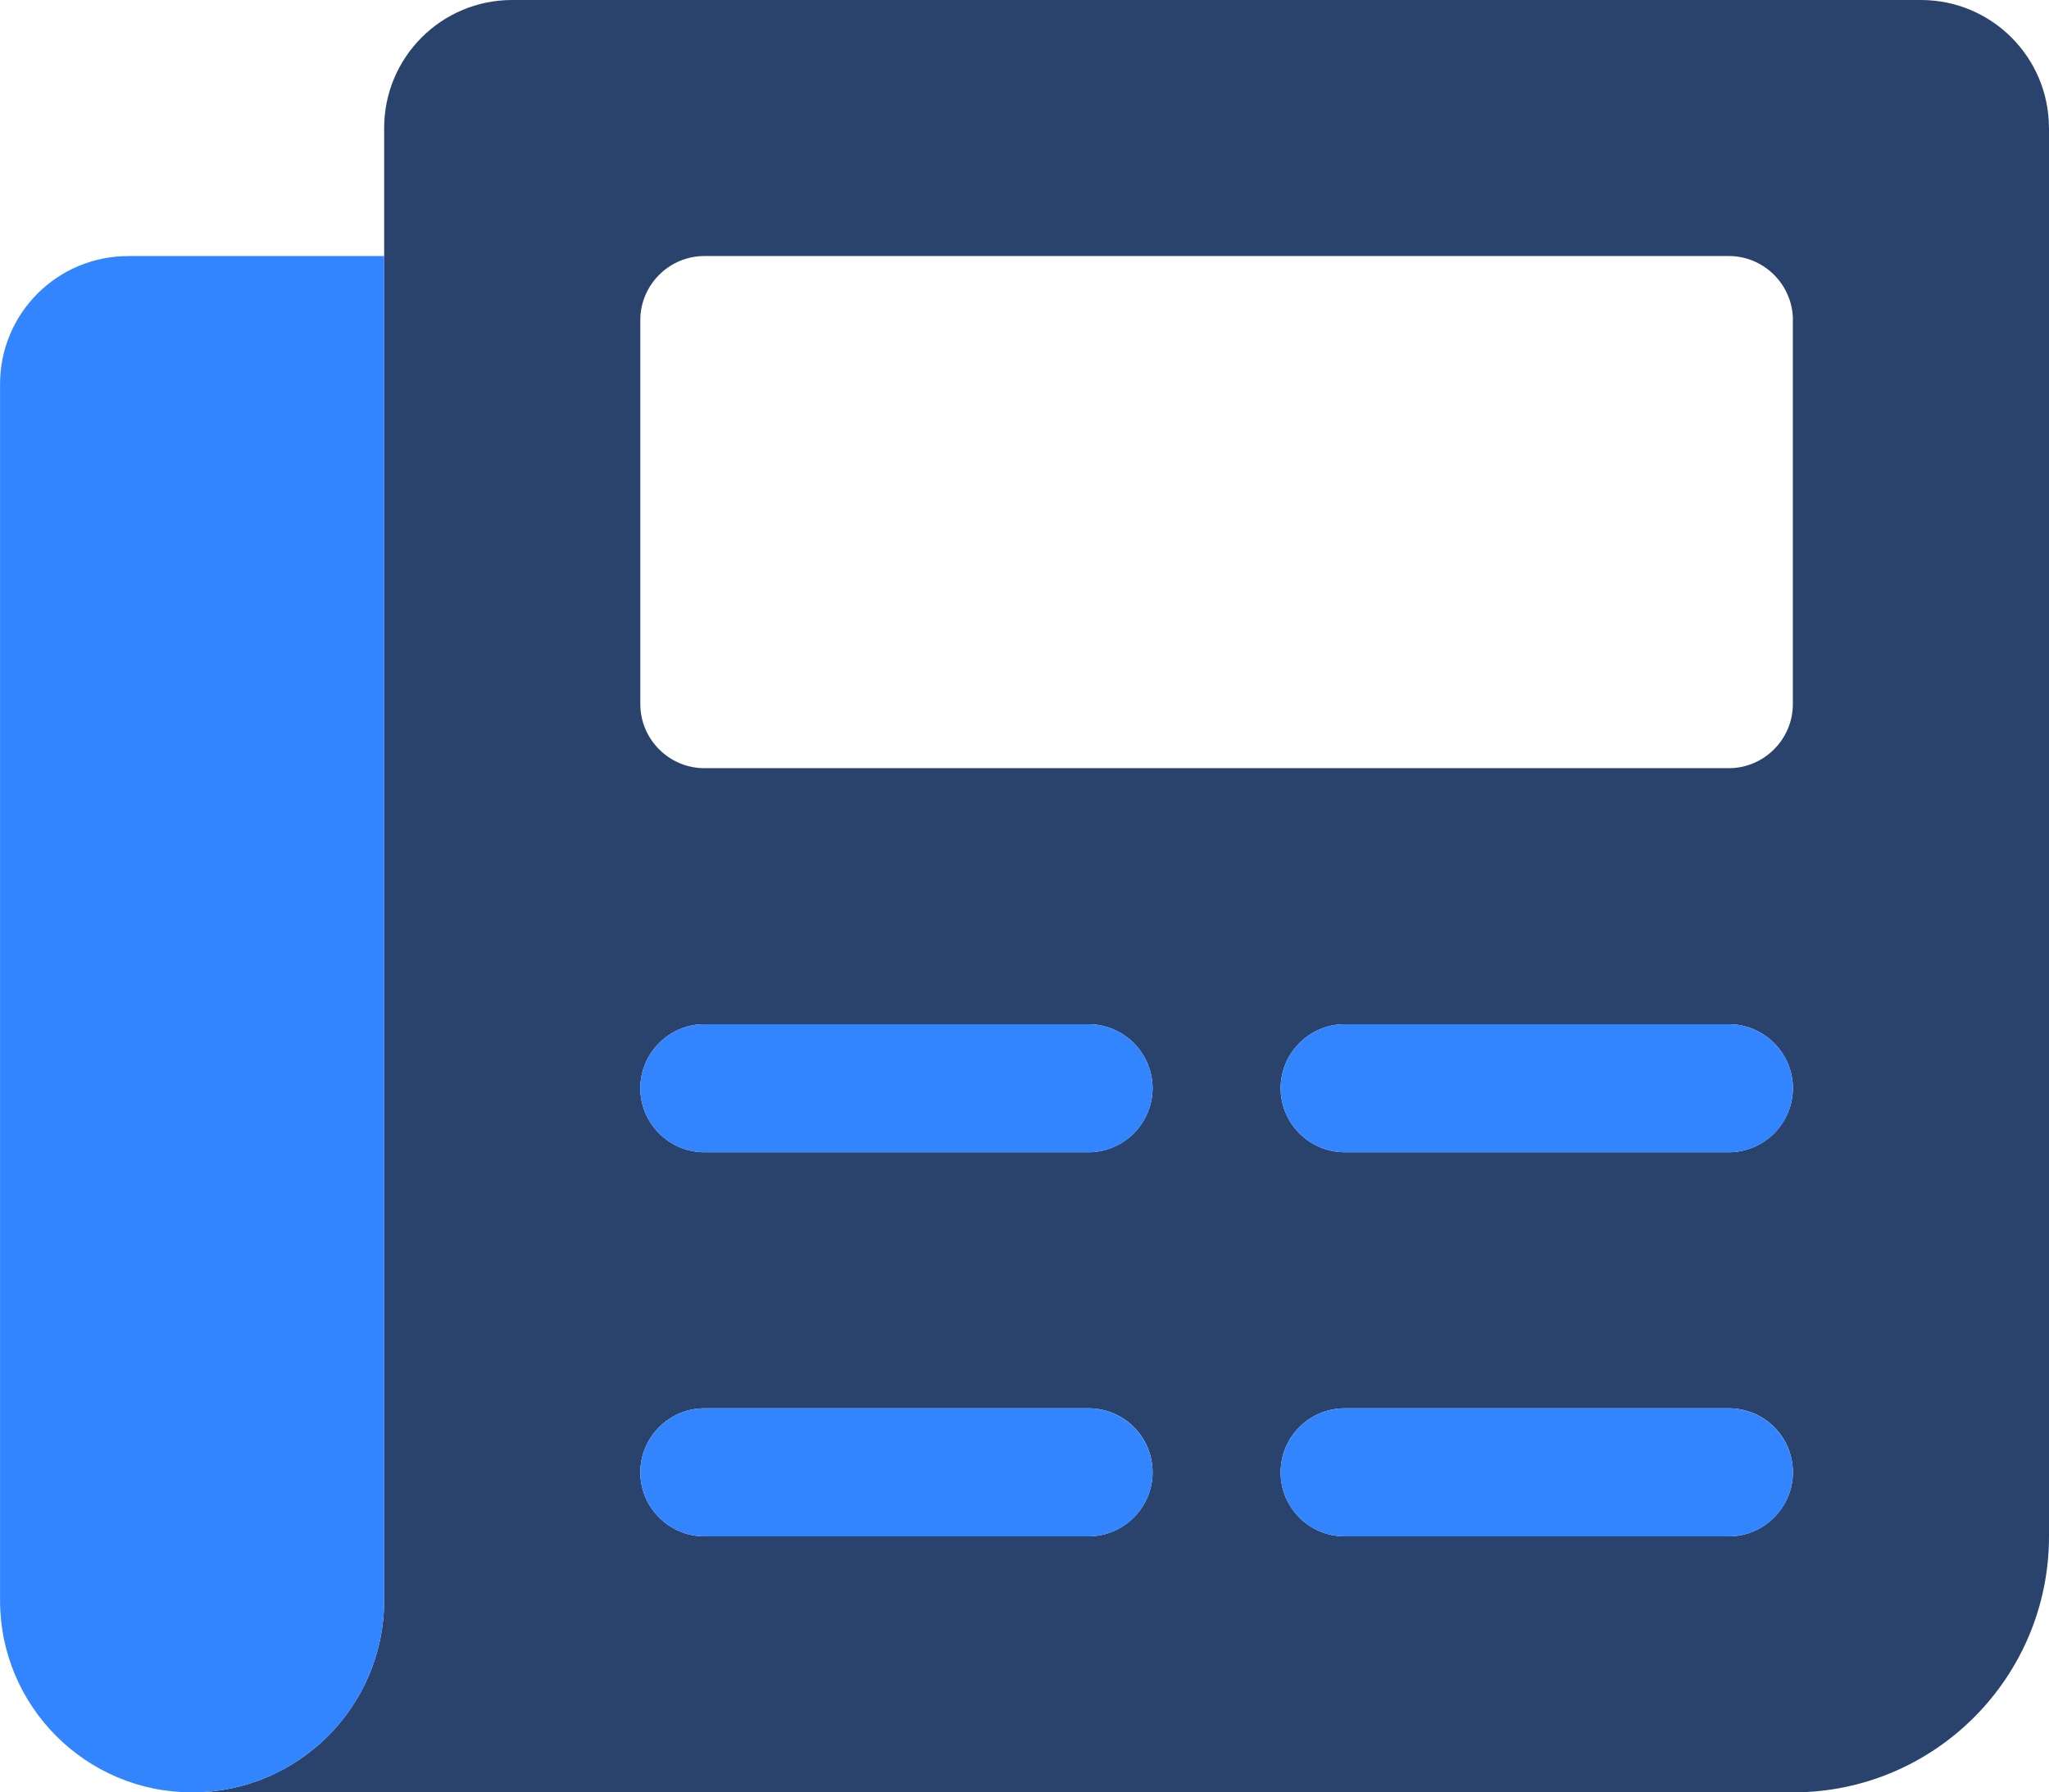
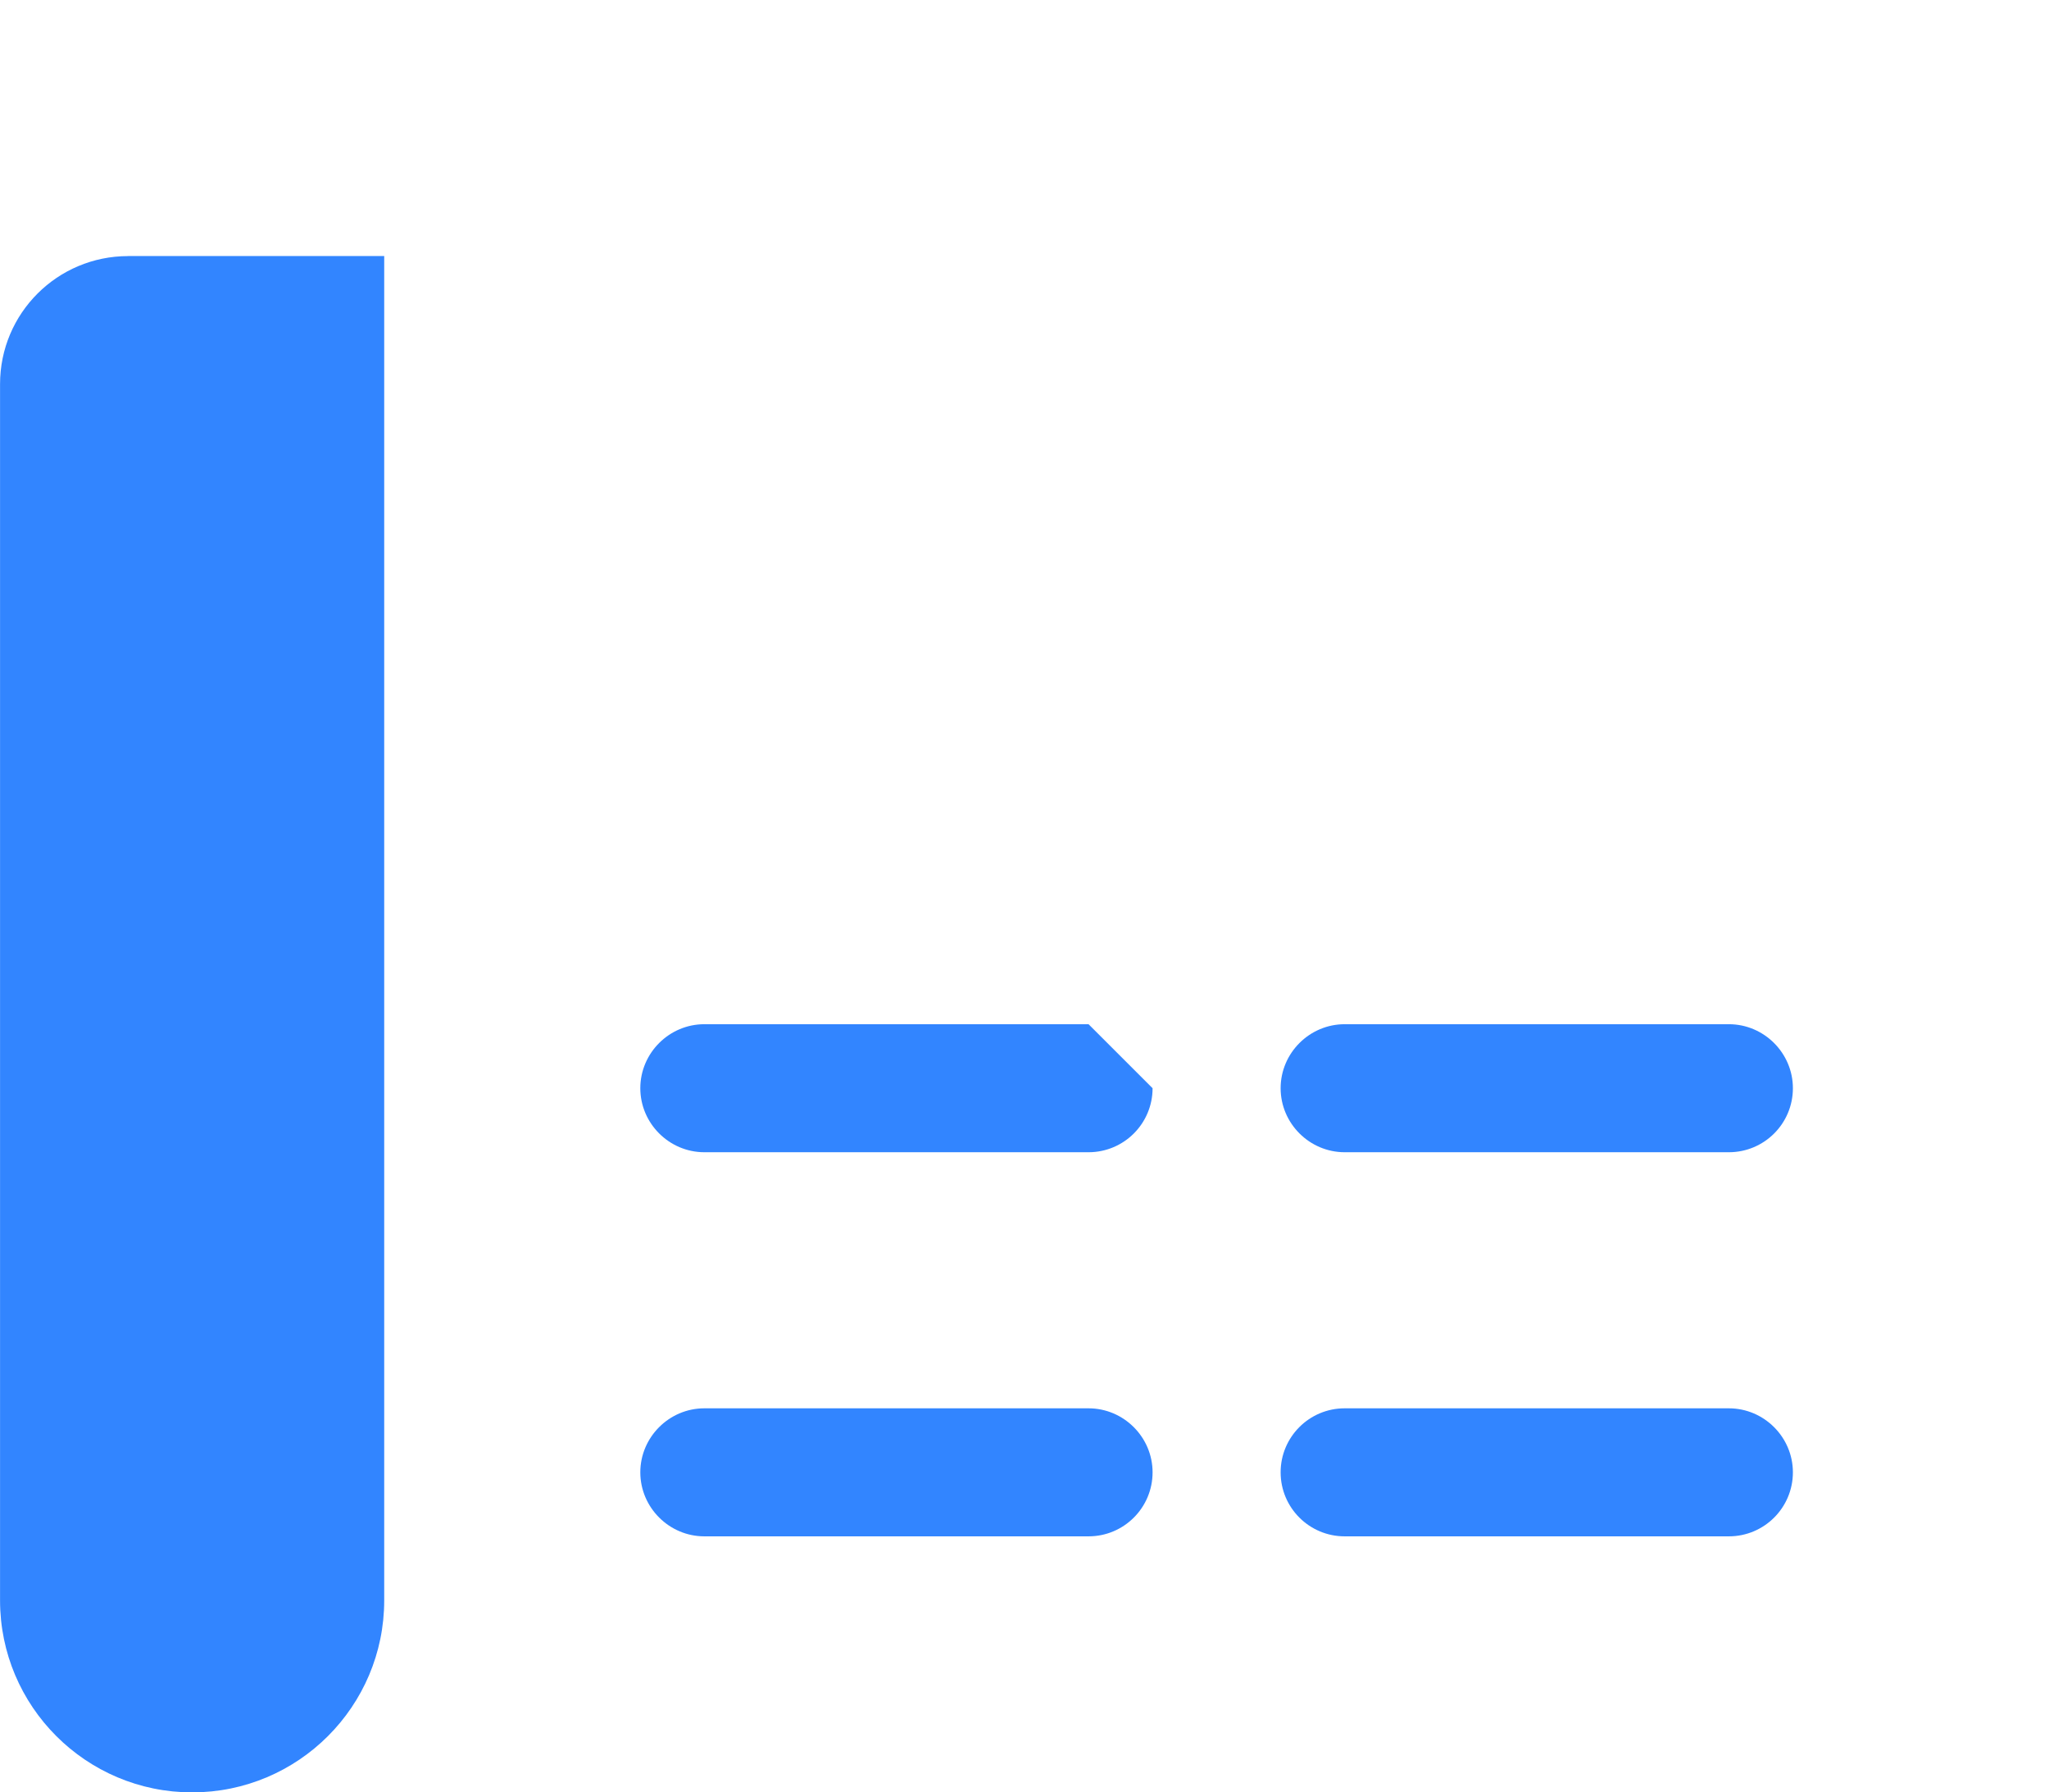
<svg xmlns="http://www.w3.org/2000/svg" id="a" viewBox="0 0 42.531 37.214">
  <defs>
    <style>.b{fill:#3285ff;}.c{fill:#2a436d;}</style>
  </defs>
-   <path class="c" d="M42.531,2.658V31.898c0,2.937-2.38,5.316-5.316,5.316H3.987c2.201,0,3.987-1.786,3.987-3.987V2.658c0-1.468,1.187-2.658,2.658-2.658h29.24c1.471,0,2.658,1.191,2.658,2.658Zm-5.316,3.987c0-.73-.599-1.329-1.329-1.329H14.62c-.73,0-1.329,.599-1.329,1.329v7.975c0,.73,.599,1.329,1.329,1.329h21.265c.73,0,1.329-.599,1.329-1.329V6.645Zm-13.291,15.949c0-.73-.599-1.329-1.329-1.329h-7.975c-.73,0-1.329,.599-1.329,1.329s.599,1.329,1.329,1.329h7.975c.73,0,1.329-.599,1.329-1.329Zm0,7.975c0-.734-.595-1.329-1.329-1.329h-7.975c-.73,0-1.329,.599-1.329,1.329s.599,1.329,1.329,1.329h7.975c.73,0,1.329-.599,1.329-1.329Zm13.291-7.975c0-.73-.599-1.329-1.329-1.329h-7.975c-.73,0-1.329,.599-1.329,1.329s.599,1.329,1.329,1.329h7.975c.73,0,1.329-.599,1.329-1.329Zm0,7.975c0-.734-.595-1.329-1.329-1.329h-7.975c-.734,0-1.329,.595-1.329,1.329s.595,1.329,1.329,1.329h7.975c.73,0,1.329-.599,1.329-1.329Z" />
-   <path class="b" d="M2.658,5.316H7.975v27.911c0,2.201-1.786,3.987-3.987,3.987s-3.987-1.786-3.987-3.987V7.975c0-1.471,1.191-2.658,2.658-2.658ZM23.924,22.594c0,.734-.595,1.329-1.329,1.329h-7.975c-.73,0-1.329-.599-1.329-1.329s.599-1.329,1.329-1.329h7.975c.73,0,1.329,.599,1.329,1.329Zm0,7.975c0,.734-.595,1.329-1.329,1.329h-7.975c-.73,0-1.329-.599-1.329-1.329s.599-1.329,1.329-1.329h7.975c.73,0,1.329,.599,1.329,1.329Zm2.658-7.975c0-.73,.599-1.329,1.329-1.329h7.975c.73,0,1.329,.599,1.329,1.329,0,.734-.595,1.329-1.329,1.329h-7.975c-.73,0-1.329-.599-1.329-1.329Zm10.633,7.975c0,.734-.595,1.329-1.329,1.329h-7.975c-.734,0-1.329-.595-1.329-1.329s.595-1.329,1.329-1.329h7.975c.73,0,1.329,.599,1.329,1.329Z" />
+   <path class="b" d="M2.658,5.316H7.975v27.911c0,2.201-1.786,3.987-3.987,3.987s-3.987-1.786-3.987-3.987V7.975c0-1.471,1.191-2.658,2.658-2.658ZM23.924,22.594c0,.734-.595,1.329-1.329,1.329h-7.975c-.73,0-1.329-.599-1.329-1.329s.599-1.329,1.329-1.329h7.975Zm0,7.975c0,.734-.595,1.329-1.329,1.329h-7.975c-.73,0-1.329-.599-1.329-1.329s.599-1.329,1.329-1.329h7.975c.73,0,1.329,.599,1.329,1.329Zm2.658-7.975c0-.73,.599-1.329,1.329-1.329h7.975c.73,0,1.329,.599,1.329,1.329,0,.734-.595,1.329-1.329,1.329h-7.975c-.73,0-1.329-.599-1.329-1.329Zm10.633,7.975c0,.734-.595,1.329-1.329,1.329h-7.975c-.734,0-1.329-.595-1.329-1.329s.595-1.329,1.329-1.329h7.975c.73,0,1.329,.599,1.329,1.329Z" />
</svg>